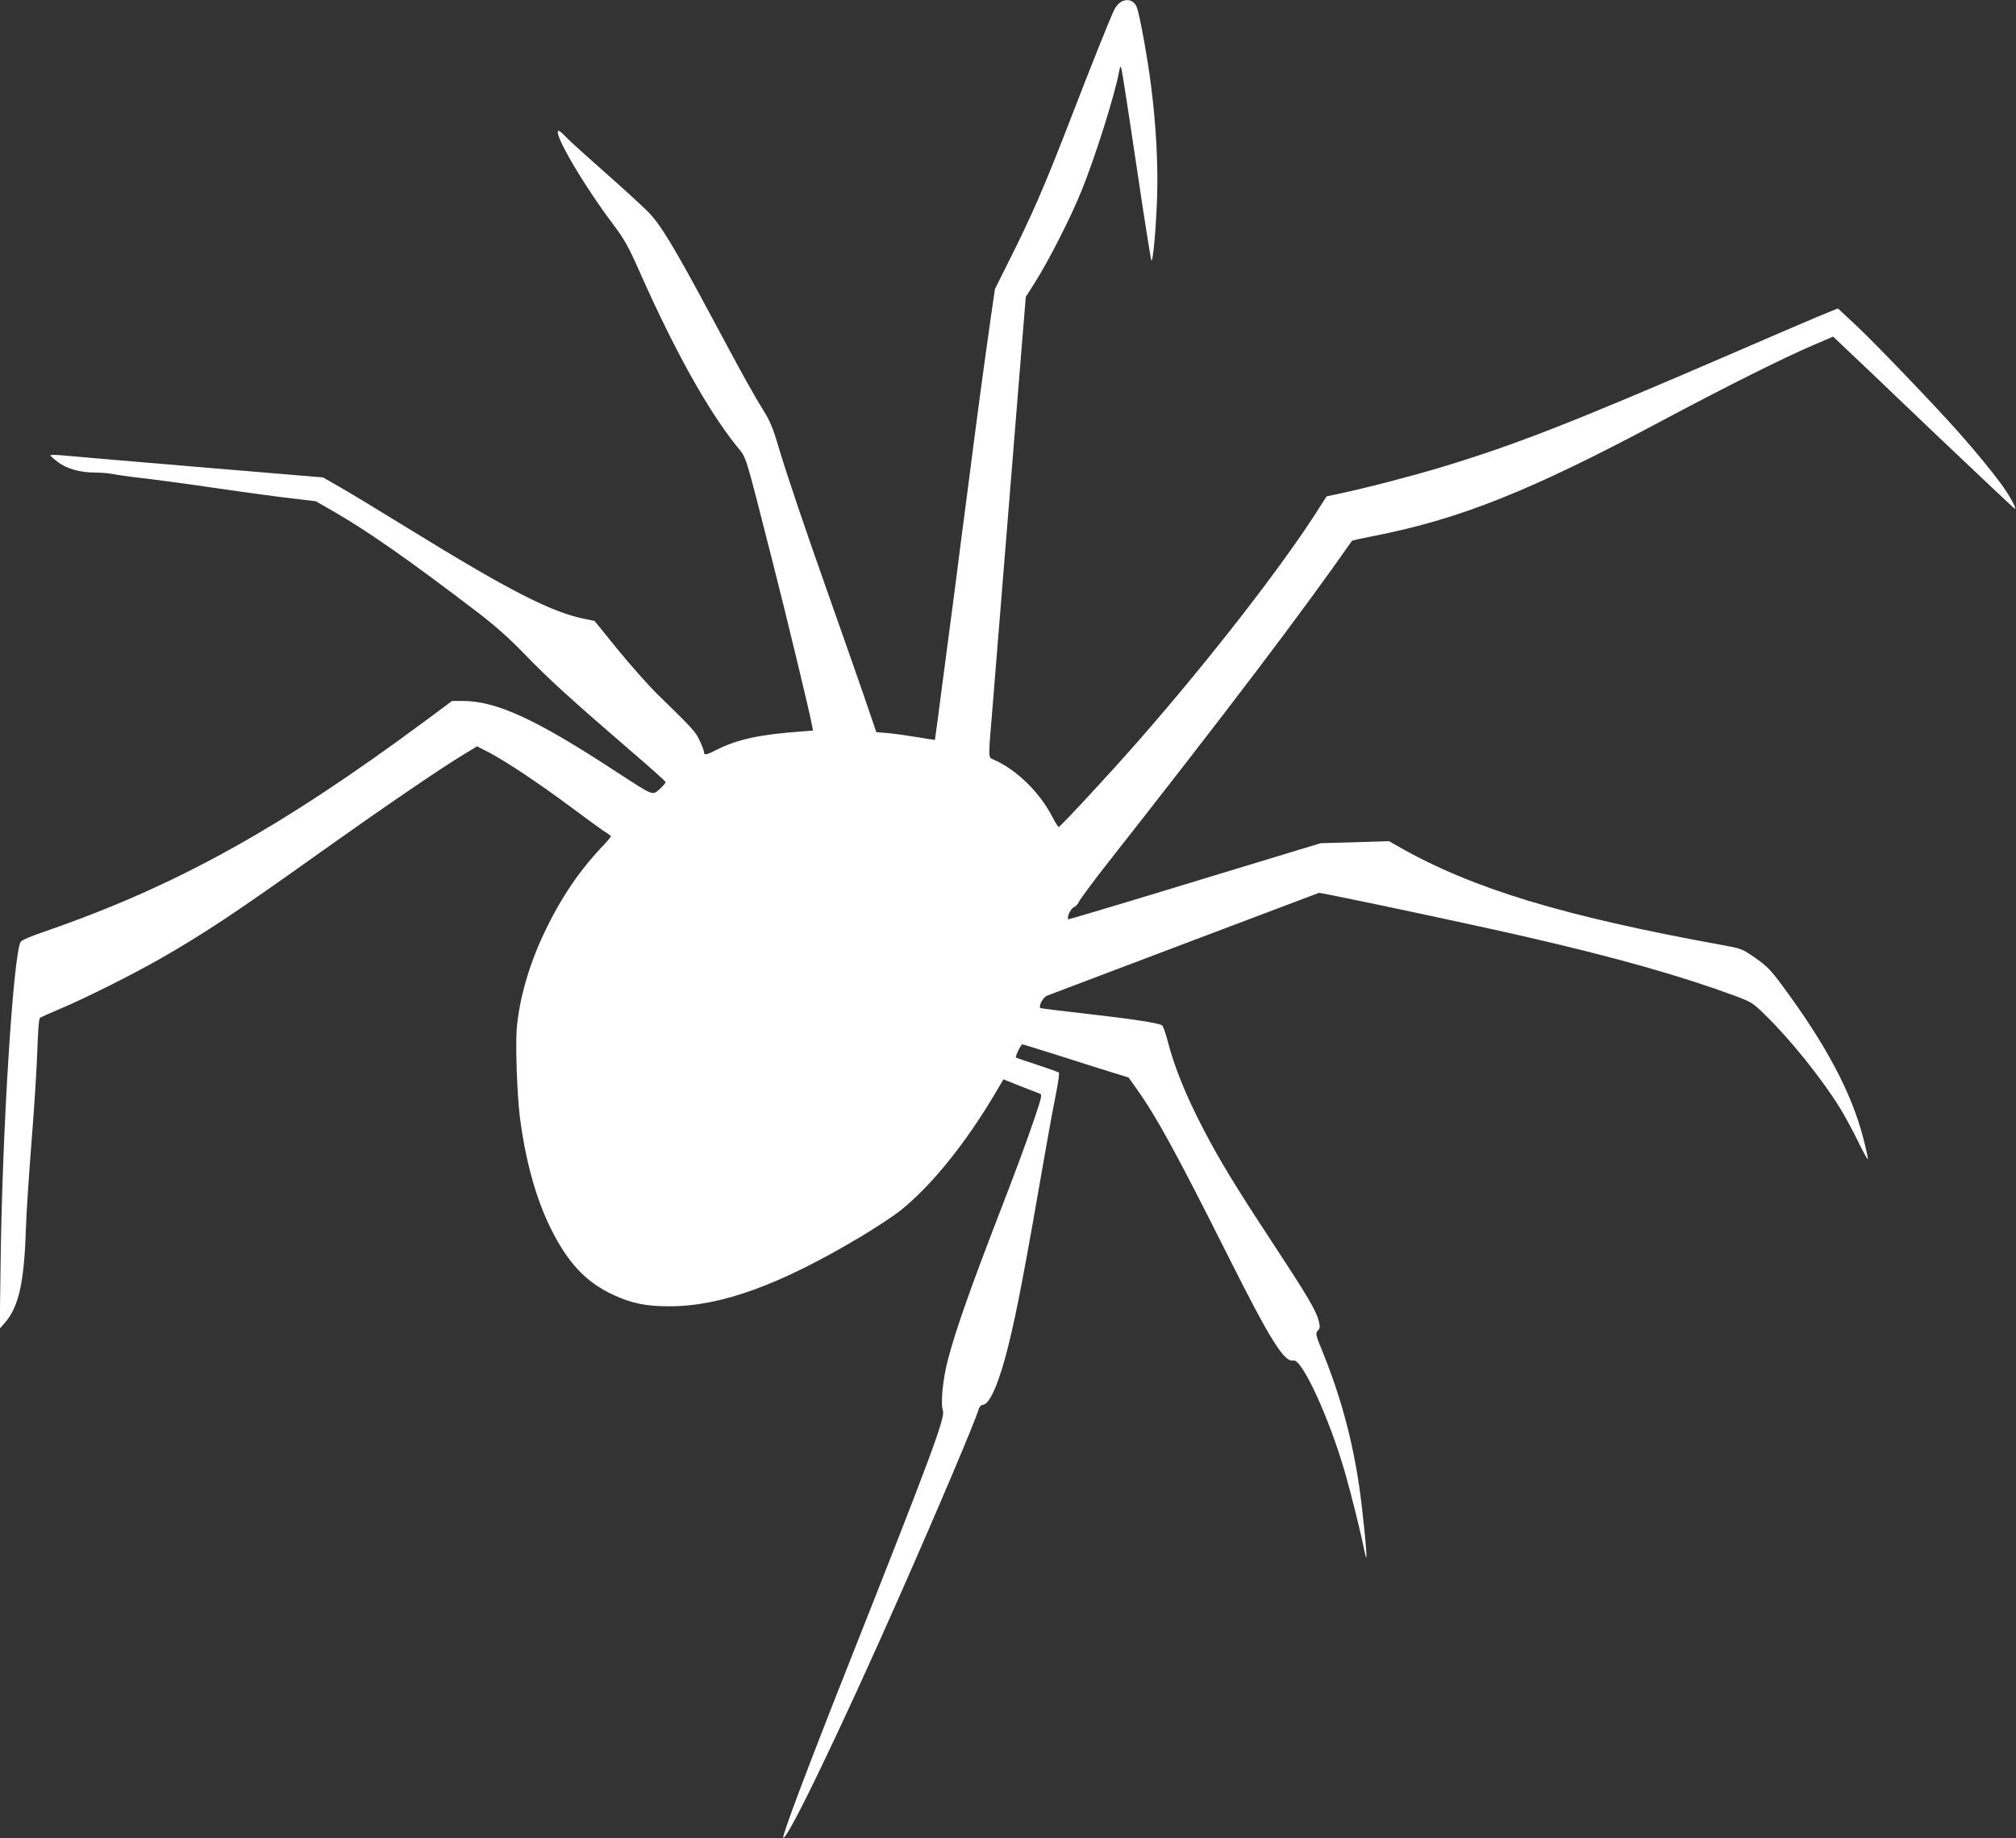
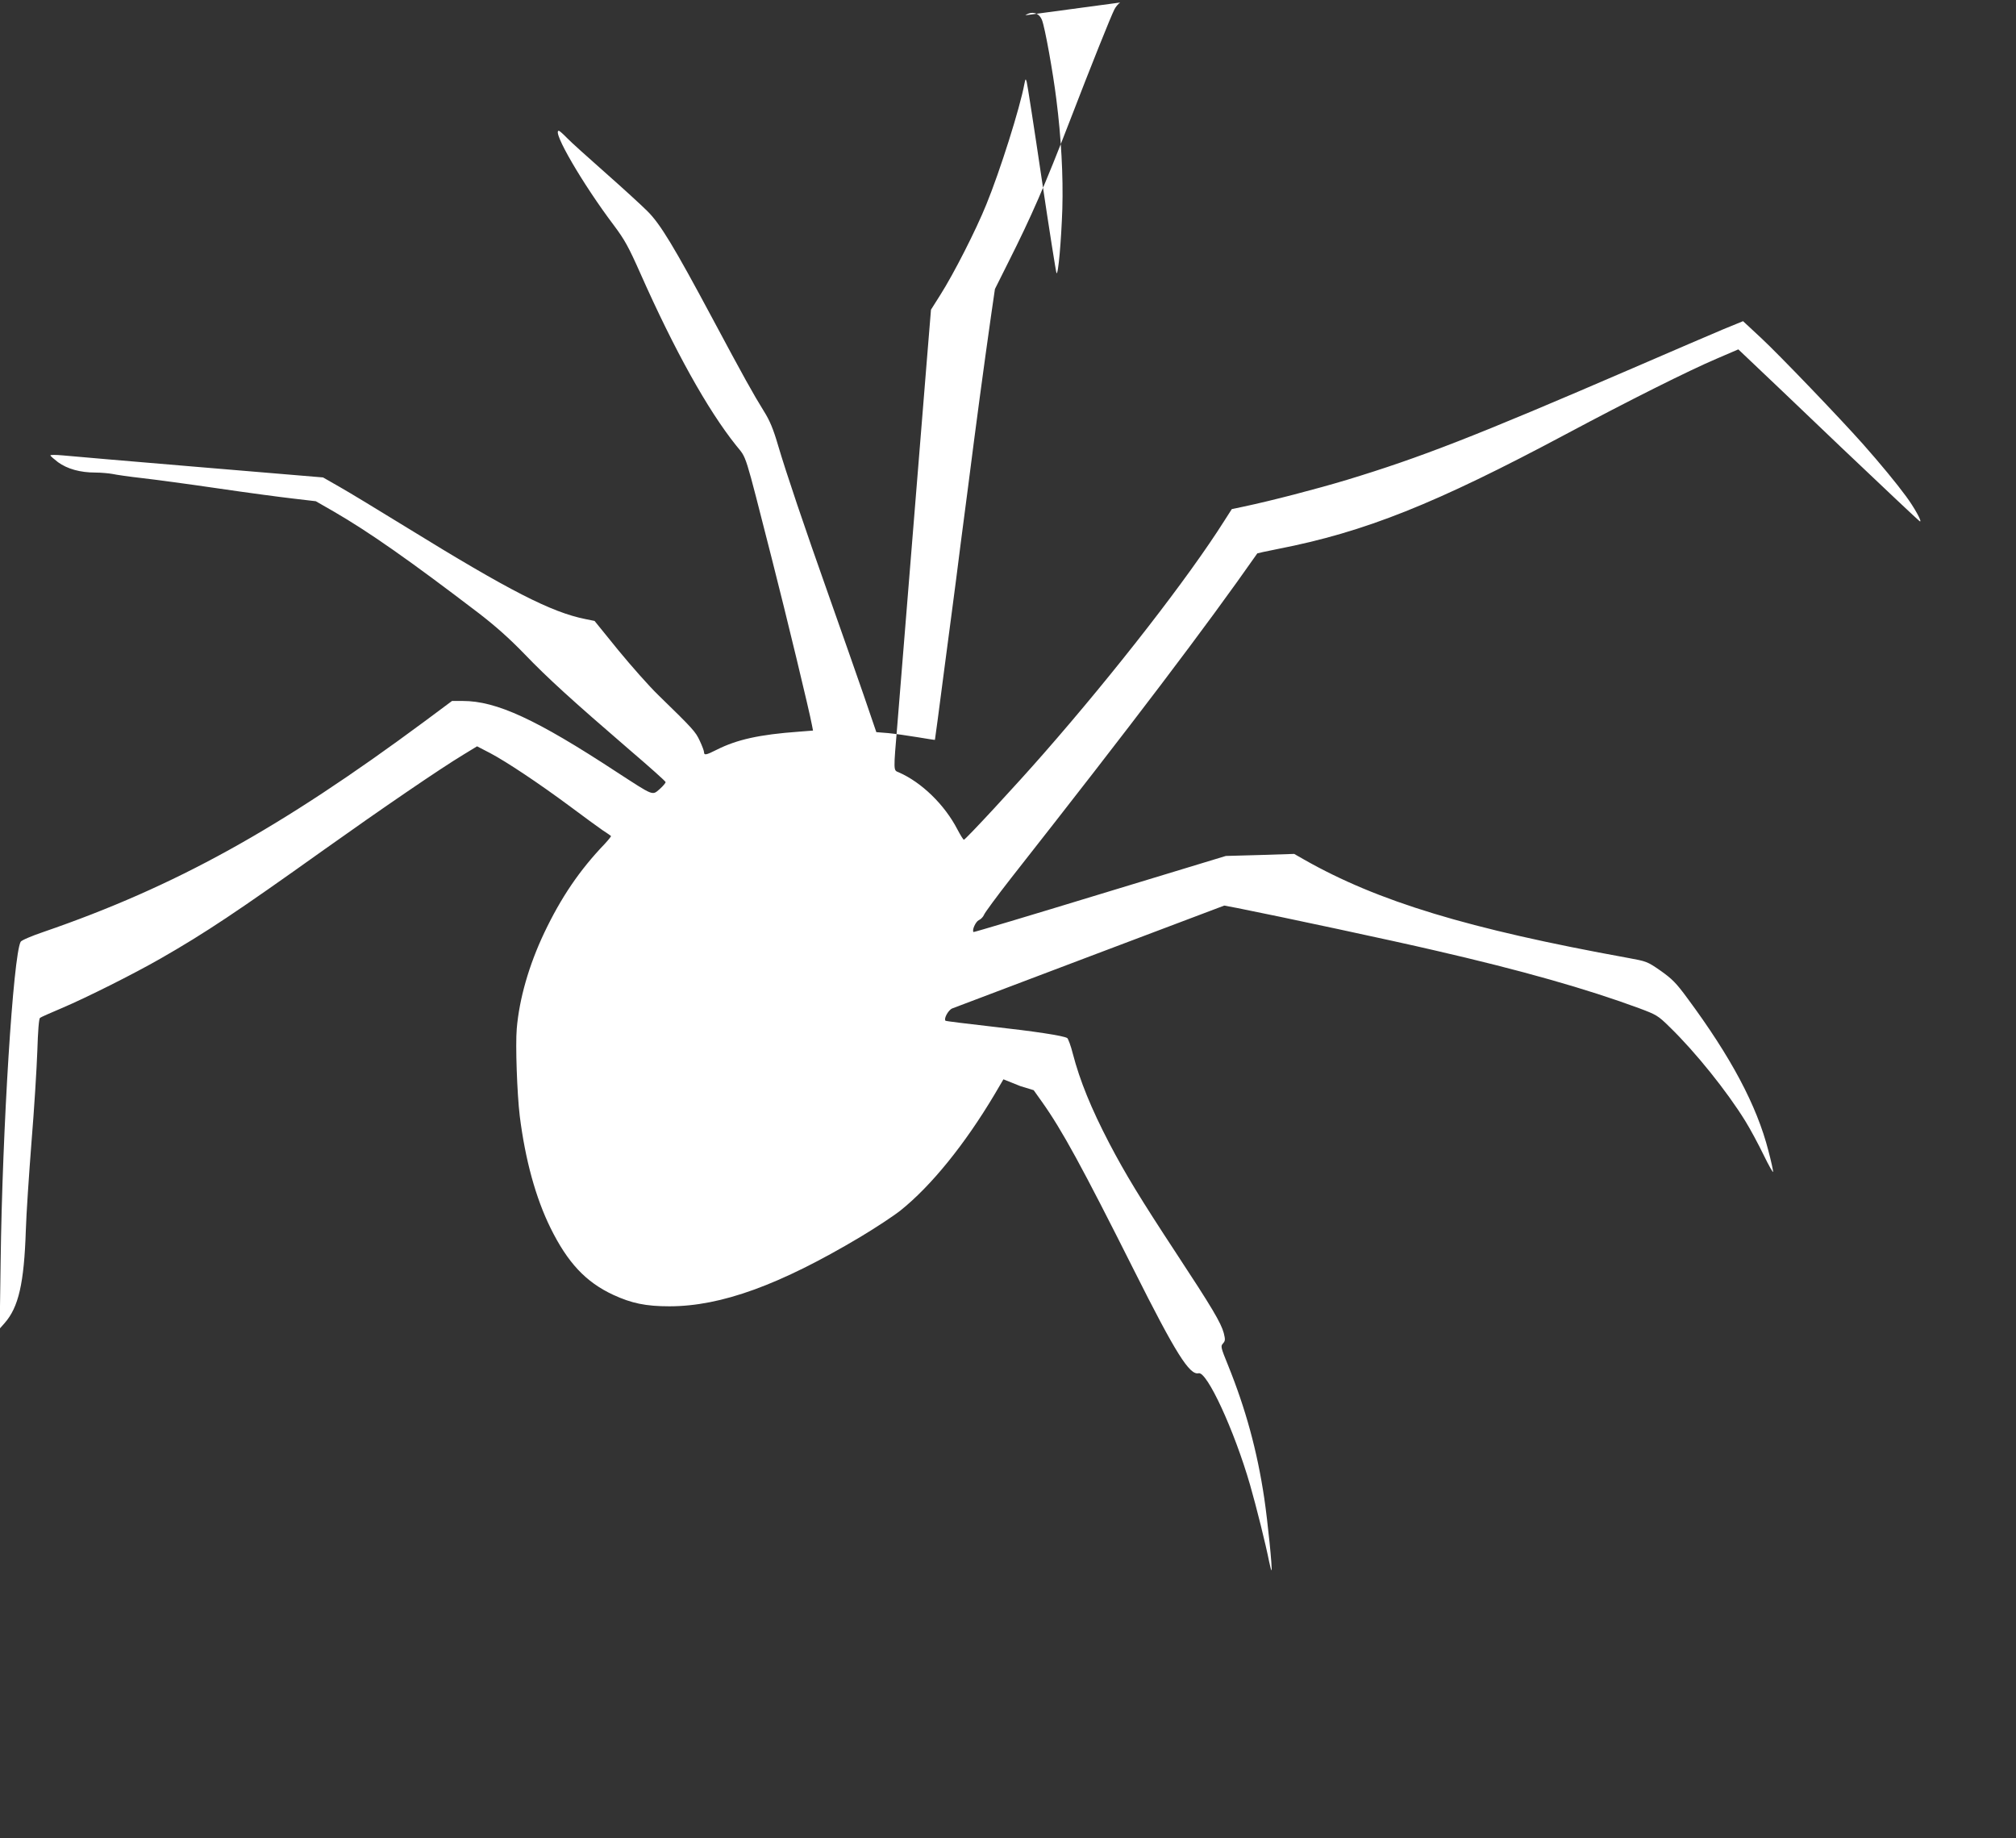
<svg xmlns="http://www.w3.org/2000/svg" version="1.0" width="1280pt" height="1167pt" viewBox="0 0 1280 1167" preserveAspectRatio="xMidYMid meet">
  <rect x="0" y="0" width="1280" height="1167" fill="#333333" stroke="none" />
  <g transform="translate(0,1167) scale(0.1,-0.1)" fill="#ffffff" stroke="none">
-     <path d="M7112 11654 c-12 -8 -29 -28 -37 -45 -20 -38 -152 -367 -280 -700 -163 -422 -246 -612 -393 -904 l-85 -170 -24 -165 c-49 -344 -94 -679 -147 -1095 -31 -236 -65 -497 -75 -580 -11 -82 -45 -346 -77 -585 -31 -239 -57 -436 -58 -437 -1 -1 -51 7 -111 17 -61 10 -144 22 -186 26 l-75 6 -81 237 c-45 130 -142 407 -216 616 -165 466 -273 786 -327 968 -30 103 -53 158 -89 215 -70 113 -129 219 -329 593 -244 456 -330 598 -412 679 -36 36 -155 145 -265 242 -110 97 -220 196 -245 222 -24 25 -48 46 -52 46 -45 0 152 -339 350 -601 68 -91 93 -136 168 -305 216 -487 427 -866 607 -1091 71 -89 49 -22 227 -718 93 -364 240 -974 255 -1057 l7 -36 -89 -7 c-251 -18 -394 -50 -523 -115 -67 -34 -80 -36 -80 -15 0 8 -12 40 -27 72 -27 58 -41 74 -263 290 -58 56 -172 185 -255 286 l-150 185 -59 12 c-215 43 -481 179 -1130 579 -179 110 -373 228 -430 260 l-105 60 -788 66 c-433 36 -823 70 -865 74 -43 4 -78 4 -78 0 0 -4 22 -23 48 -43 59 -43 141 -66 237 -66 38 0 88 -5 110 -9 22 -5 105 -17 185 -26 80 -9 296 -38 480 -65 184 -27 400 -56 480 -65 l145 -17 115 -66 c221 -128 480 -309 920 -645 109 -84 195 -161 291 -260 144 -150 301 -293 668 -609 124 -106 226 -197 227 -203 1 -5 -16 -25 -37 -44 -49 -42 -35 -47 -274 108 -511 335 -763 451 -977 451 l-68 0 -172 -128 c-923 -684 -1587 -1051 -2421 -1338 -77 -26 -142 -54 -146 -63 -47 -88 -116 -1182 -127 -2031 l-6 -425 31 35 c89 101 124 253 135 590 3 102 20 354 36 560 17 206 33 466 37 578 4 128 10 205 17 210 6 5 67 32 136 61 160 68 457 217 630 316 283 162 487 298 1035 689 368 262 741 517 887 605 l87 53 83 -43 c104 -55 307 -190 508 -339 85 -64 178 -131 205 -150 28 -18 52 -35 54 -37 3 -2 -16 -25 -40 -51 -160 -167 -277 -340 -384 -565 -97 -205 -158 -418 -174 -607 -9 -104 2 -413 19 -555 35 -278 101 -519 195 -710 109 -221 224 -344 398 -425 117 -54 207 -73 357 -73 329 0 702 136 1212 440 97 58 212 134 255 168 195 156 408 419 597 736 l57 97 107 -43 c59 -23 115 -45 124 -48 15 -5 12 -22 -31 -149 -54 -158 -113 -319 -221 -598 -186 -481 -283 -756 -331 -940 -33 -124 -48 -279 -32 -327 15 -43 -82 -303 -595 -1598 -266 -671 -428 -1102 -419 -1111 23 -23 369 696 744 1546 239 541 483 1117 496 1172 5 17 15 28 30 30 43 6 104 149 161 382 54 221 99 454 241 1271 20 116 48 264 61 329 13 66 21 123 17 127 -5 3 -66 26 -138 49 -71 24 -132 44 -134 46 -7 6 31 84 40 84 5 0 120 -36 256 -79 137 -44 286 -91 333 -105 l85 -26 52 -73 c128 -180 254 -411 586 -1072 263 -524 352 -666 409 -652 53 14 227 -363 327 -709 41 -143 100 -380 121 -487 7 -32 13 -57 15 -55 7 6 -25 317 -46 458 -45 301 -118 567 -230 844 -46 113 -48 121 -32 138 15 17 15 25 5 66 -18 66 -75 162 -302 507 -228 347 -324 505 -426 700 -114 219 -186 396 -230 565 -13 52 -30 97 -36 101 -25 15 -202 42 -480 73 -158 18 -290 34 -293 37 -12 13 18 68 43 78 15 6 410 155 877 332 l850 321 85 -16 c272 -54 988 -207 1249 -268 549 -126 968 -245 1301 -368 109 -41 119 -46 193 -119 162 -157 364 -408 481 -598 31 -50 83 -147 116 -215 33 -68 60 -115 60 -106 0 9 -13 69 -30 133 -74 289 -238 596 -516 971 -69 94 -96 121 -168 172 -85 59 -89 60 -209 82 -1013 184 -1587 358 -2055 624 l-63 36 -217 -7 -217 -6 -800 -243 c-439 -134 -800 -242 -802 -240 -11 11 13 65 33 75 14 6 29 22 34 35 5 13 82 118 172 233 779 991 1234 1591 1563 2061 1 1 60 14 131 28 553 108 999 286 1829 729 401 214 776 402 959 480 l135 58 78 -74 c43 -40 300 -285 571 -544 272 -258 498 -472 504 -474 16 -5 -36 89 -88 159 -60 82 -164 208 -272 330 -151 170 -534 569 -650 677 l-113 105 -127 -52 c-70 -29 -329 -141 -577 -248 -1003 -433 -1343 -565 -1810 -707 -196 -59 -481 -133 -656 -170 l-76 -16 -48 -75 c-227 -359 -692 -958 -1144 -1474 -171 -196 -499 -550 -509 -550 -4 0 -22 29 -41 65 -81 157 -228 300 -373 363 -34 14 -34 1 -8 309 11 131 33 409 50 618 43 530 104 1289 136 1680 l27 330 60 95 c85 134 226 411 291 572 87 212 214 614 242 766 7 35 8 36 15 12 4 -14 47 -290 95 -615 48 -324 91 -594 94 -598 11 -13 30 203 37 408 6 209 -7 452 -38 695 -21 171 -73 459 -91 503 -18 47 -64 60 -106 31z" />
+     <path d="M7112 11654 c-12 -8 -29 -28 -37 -45 -20 -38 -152 -367 -280 -700 -163 -422 -246 -612 -393 -904 l-85 -170 -24 -165 c-49 -344 -94 -679 -147 -1095 -31 -236 -65 -497 -75 -580 -11 -82 -45 -346 -77 -585 -31 -239 -57 -436 -58 -437 -1 -1 -51 7 -111 17 -61 10 -144 22 -186 26 l-75 6 -81 237 c-45 130 -142 407 -216 616 -165 466 -273 786 -327 968 -30 103 -53 158 -89 215 -70 113 -129 219 -329 593 -244 456 -330 598 -412 679 -36 36 -155 145 -265 242 -110 97 -220 196 -245 222 -24 25 -48 46 -52 46 -45 0 152 -339 350 -601 68 -91 93 -136 168 -305 216 -487 427 -866 607 -1091 71 -89 49 -22 227 -718 93 -364 240 -974 255 -1057 l7 -36 -89 -7 c-251 -18 -394 -50 -523 -115 -67 -34 -80 -36 -80 -15 0 8 -12 40 -27 72 -27 58 -41 74 -263 290 -58 56 -172 185 -255 286 l-150 185 -59 12 c-215 43 -481 179 -1130 579 -179 110 -373 228 -430 260 l-105 60 -788 66 c-433 36 -823 70 -865 74 -43 4 -78 4 -78 0 0 -4 22 -23 48 -43 59 -43 141 -66 237 -66 38 0 88 -5 110 -9 22 -5 105 -17 185 -26 80 -9 296 -38 480 -65 184 -27 400 -56 480 -65 l145 -17 115 -66 c221 -128 480 -309 920 -645 109 -84 195 -161 291 -260 144 -150 301 -293 668 -609 124 -106 226 -197 227 -203 1 -5 -16 -25 -37 -44 -49 -42 -35 -47 -274 108 -511 335 -763 451 -977 451 l-68 0 -172 -128 c-923 -684 -1587 -1051 -2421 -1338 -77 -26 -142 -54 -146 -63 -47 -88 -116 -1182 -127 -2031 l-6 -425 31 35 c89 101 124 253 135 590 3 102 20 354 36 560 17 206 33 466 37 578 4 128 10 205 17 210 6 5 67 32 136 61 160 68 457 217 630 316 283 162 487 298 1035 689 368 262 741 517 887 605 l87 53 83 -43 c104 -55 307 -190 508 -339 85 -64 178 -131 205 -150 28 -18 52 -35 54 -37 3 -2 -16 -25 -40 -51 -160 -167 -277 -340 -384 -565 -97 -205 -158 -418 -174 -607 -9 -104 2 -413 19 -555 35 -278 101 -519 195 -710 109 -221 224 -344 398 -425 117 -54 207 -73 357 -73 329 0 702 136 1212 440 97 58 212 134 255 168 195 156 408 419 597 736 l57 97 107 -43 l85 -26 52 -73 c128 -180 254 -411 586 -1072 263 -524 352 -666 409 -652 53 14 227 -363 327 -709 41 -143 100 -380 121 -487 7 -32 13 -57 15 -55 7 6 -25 317 -46 458 -45 301 -118 567 -230 844 -46 113 -48 121 -32 138 15 17 15 25 5 66 -18 66 -75 162 -302 507 -228 347 -324 505 -426 700 -114 219 -186 396 -230 565 -13 52 -30 97 -36 101 -25 15 -202 42 -480 73 -158 18 -290 34 -293 37 -12 13 18 68 43 78 15 6 410 155 877 332 l850 321 85 -16 c272 -54 988 -207 1249 -268 549 -126 968 -245 1301 -368 109 -41 119 -46 193 -119 162 -157 364 -408 481 -598 31 -50 83 -147 116 -215 33 -68 60 -115 60 -106 0 9 -13 69 -30 133 -74 289 -238 596 -516 971 -69 94 -96 121 -168 172 -85 59 -89 60 -209 82 -1013 184 -1587 358 -2055 624 l-63 36 -217 -7 -217 -6 -800 -243 c-439 -134 -800 -242 -802 -240 -11 11 13 65 33 75 14 6 29 22 34 35 5 13 82 118 172 233 779 991 1234 1591 1563 2061 1 1 60 14 131 28 553 108 999 286 1829 729 401 214 776 402 959 480 l135 58 78 -74 c43 -40 300 -285 571 -544 272 -258 498 -472 504 -474 16 -5 -36 89 -88 159 -60 82 -164 208 -272 330 -151 170 -534 569 -650 677 l-113 105 -127 -52 c-70 -29 -329 -141 -577 -248 -1003 -433 -1343 -565 -1810 -707 -196 -59 -481 -133 -656 -170 l-76 -16 -48 -75 c-227 -359 -692 -958 -1144 -1474 -171 -196 -499 -550 -509 -550 -4 0 -22 29 -41 65 -81 157 -228 300 -373 363 -34 14 -34 1 -8 309 11 131 33 409 50 618 43 530 104 1289 136 1680 l27 330 60 95 c85 134 226 411 291 572 87 212 214 614 242 766 7 35 8 36 15 12 4 -14 47 -290 95 -615 48 -324 91 -594 94 -598 11 -13 30 203 37 408 6 209 -7 452 -38 695 -21 171 -73 459 -91 503 -18 47 -64 60 -106 31z" />
  </g>
</svg>